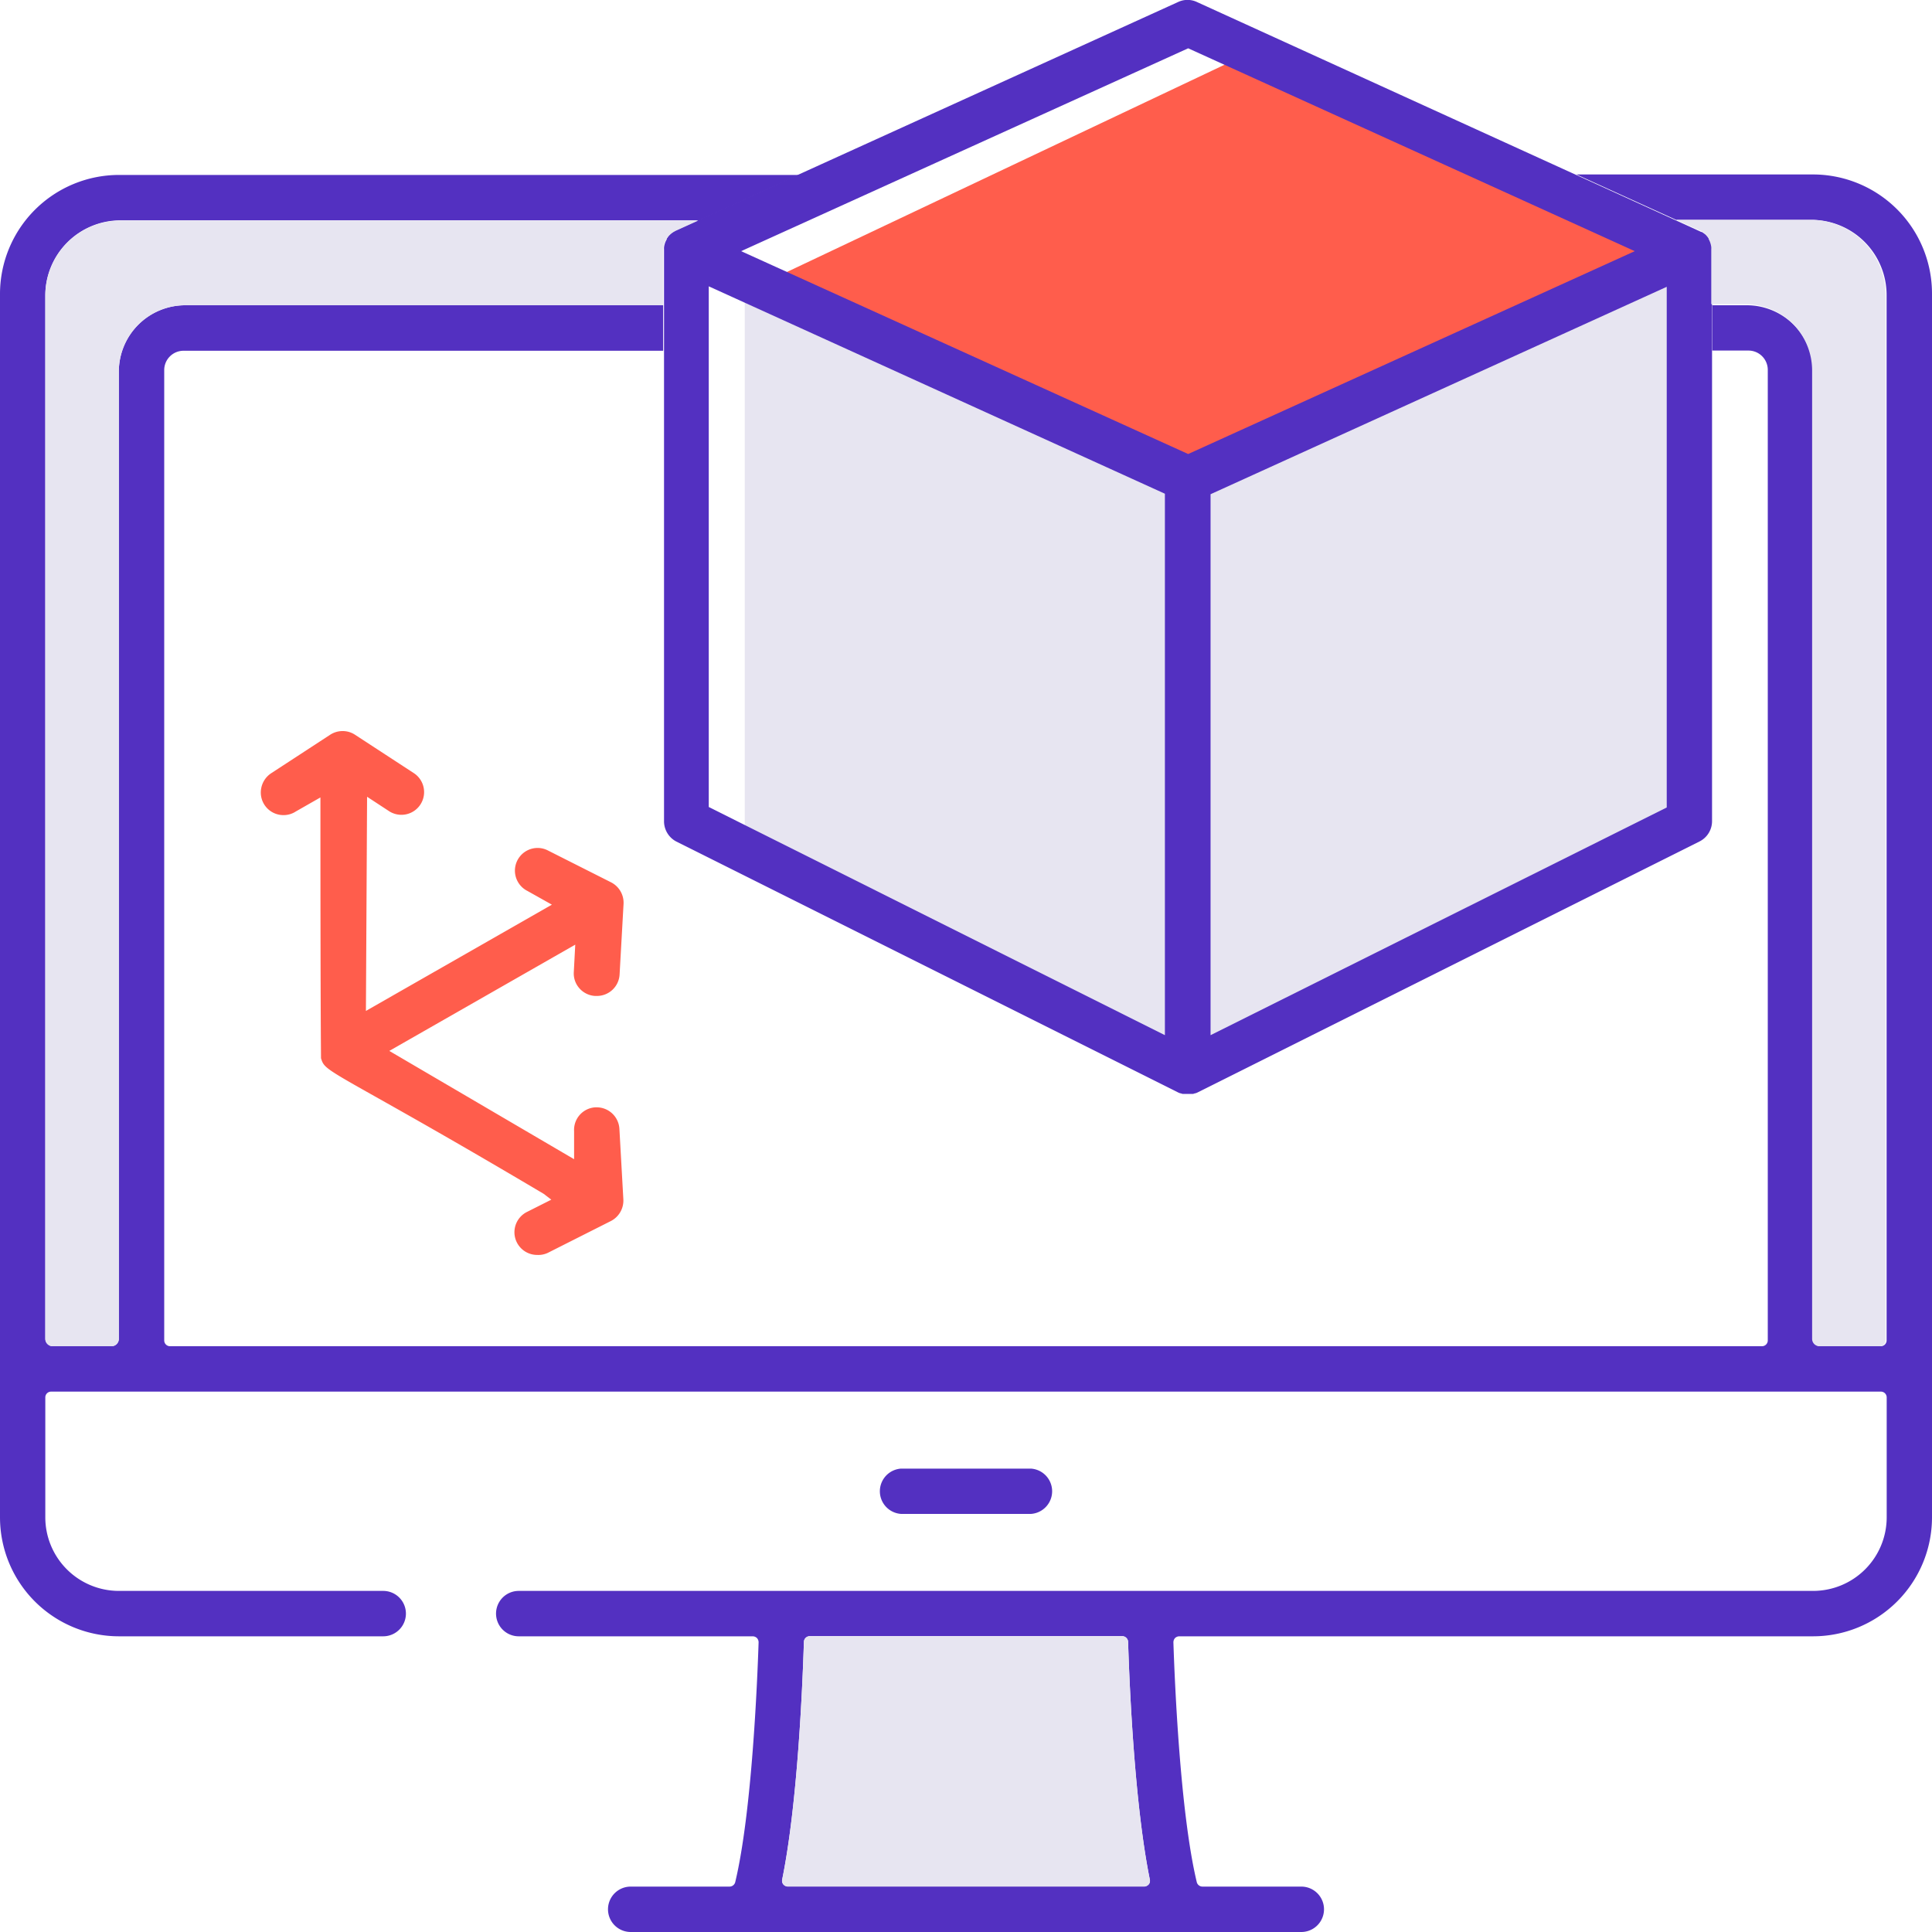
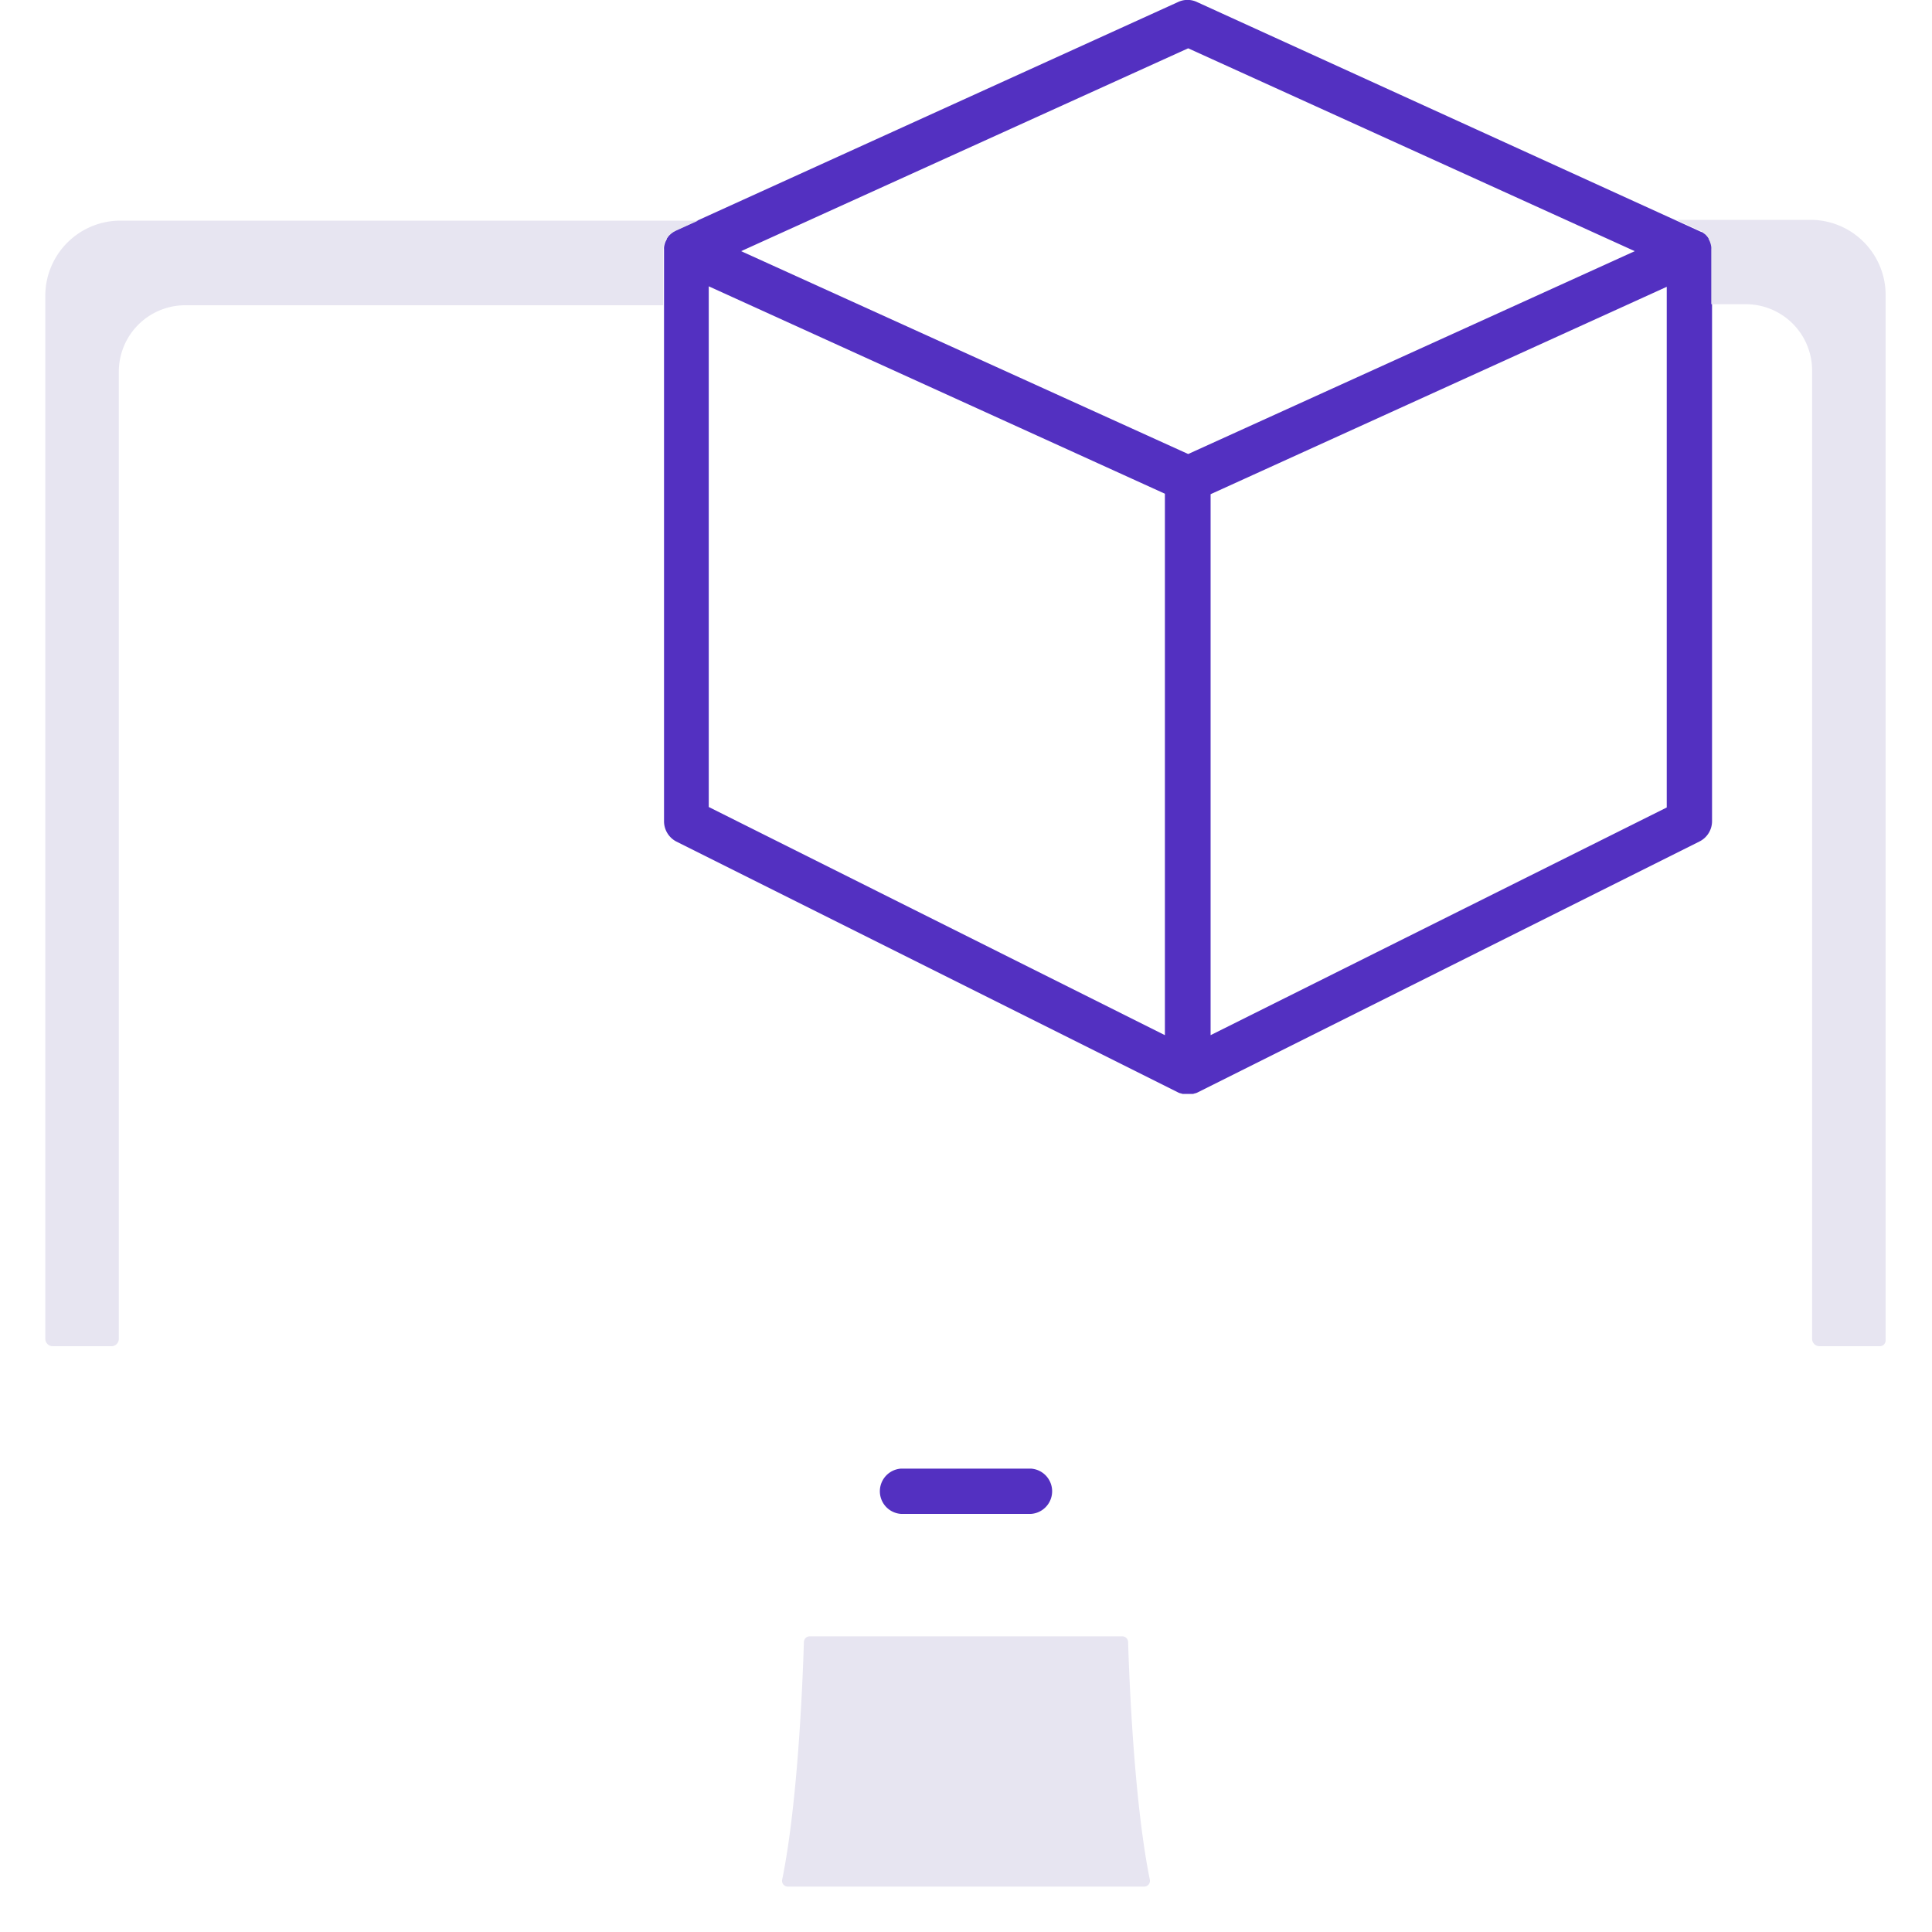
<svg xmlns="http://www.w3.org/2000/svg" viewBox="0 0 200 200">
  <defs>
    <style>.a{fill:#e7e5f1}.c{fill:#5330c1}</style>
  </defs>
-   <path class="a" d="M125.32 110.16V49.44l50.22-21.46v58.56l-50.22 23.62zM77.1 28.3l46.49 22.2v59.66L77.1 85.81V28.3z" />
-   <path d="M127.61 6.3l46.24 21.02-47.89 22.67-46.24-21.01L127.61 6.3zm-72 123.61a2.35 2.35 0 0 1-1.06-4.45l2.52-1.27-.78-.6c-8.82-5.23-14.28-8.29-17.53-10.12-5.15-2.89-5.25-3-5.53-3.93v-.13c0-.55-.06-4.07-.06-25.93v-.93L30.63 84a2.31 2.31 0 0 1-1.28.38 2.34 2.34 0 0 1-2.3-2.83 2.39 2.39 0 0 1 1-1.49l6.13-4a2.35 2.35 0 0 1 1.29-.38 2.31 2.31 0 0 1 1.28.38l6.13 4A2.35 2.35 0 0 1 40.32 84L38 82.48l-.12 22.17 19.25-11-2.53-1.42a2.35 2.35 0 0 1 1.06-4.45 2.31 2.31 0 0 1 1.06.26l6.54 3.3a2.37 2.37 0 0 1 1.29 2.23l-.41 7.31a2.35 2.35 0 0 1-2.35 2.22h-.19a2.34 2.34 0 0 1-1.61-.78 2.31 2.31 0 0 1-.59-1.7l.15-2.83-19.25 11L59.43 120v-2.9a2.34 2.34 0 0 1 2.21-2.47h.13a2.36 2.36 0 0 1 2.35 2.22l.41 7.32a2.38 2.38 0 0 1-1.29 2.23l-6.54 3.3a2.3 2.3 0 0 1-1.09.21z" fill="#ff5d4c" />
  <path class="c" d="M93.28 156.72a2.35 2.35 0 0 1 0-4.69h13.44a2.35 2.35 0 0 1 0 4.69zm83.98-130.8a1.49 1.49 0 0 0 0-.21 2.16 2.16 0 0 0-.1-.44 1.8 1.8 0 0 0-.08-.21 1.14 1.14 0 0 0-.1-.19v-.07l-.06-.09a2.16 2.16 0 0 0-.27-.33 1.14 1.14 0 0 0-.11-.11l-.26-.19a.41.41 0 0 1-.11-.07h-.07l-.1-.05L123.93.22a2.29 2.29 0 0 0-2 0L70 23.83l-.12.06a2.15 2.15 0 0 0-.52.39 1.6 1.6 0 0 0-.28.35l-.06.07v.09a.77.77 0 0 0-.1.18 1.19 1.19 0 0 0-.08.2 2.16 2.16 0 0 0-.1.44 1.23 1.23 0 0 0 0 .2V85A2.37 2.37 0 0 0 70 87.11l52 26 .18.07h.06a.66.66 0 0 0 .2.06h1.05a.66.66 0 0 0 .2-.06h.06l.18-.07 52-26a2.35 2.35 0 0 0 1.3-2.11V25.92zM123 5l46.23 21L123 47 76.72 26zM73.37 29.64l47.22 21.47v56.05L73.37 83.54zm51.95 77.52v-56l47.22-21.47v53.9z" />
-   <path class="c" d="M187.69 18.06h-24.5l10.33 4.7h14a7.78 7.78 0 0 1 7.78 7.78v108.22a.6.6 0 0 1-.61.6h-6.23a.76.76 0 0 1-.77-.77V38.47a6.87 6.87 0 0 0-6.87-6.87h-3.57v4.69H181a2 2 0 0 1 2 2v100.47a.6.6 0 0 1-.6.6H17.6a.6.6 0 0 1-.6-.6V38.31a2 2 0 0 1 2-2h49.65V31.6H19.17a6.88 6.88 0 0 0-6.87 6.87v100.12a.76.76 0 0 1-.77.77H5.46a.77.77 0 0 1-.77-.77v-108a7.78 7.78 0 0 1 7.78-7.78h59.92l10.33-4.7H12.31A12.33 12.33 0 0 0 0 30.38v126.69a12.32 12.32 0 0 0 12.31 12.32h27.36a2.35 2.35 0 0 0 0-4.7H12.31a7.62 7.62 0 0 1-7.62-7.62v-12.41a.6.6 0 0 1 .61-.6h189.4a.6.6 0 0 1 .61.6v12.41a7.62 7.62 0 0 1-7.62 7.62H53.7a2.35 2.35 0 0 0 0 4.7h24.22a.65.65 0 0 1 .44.18.66.66 0 0 1 .17.44c-.13 4-.69 17.61-2.42 24.83a.61.61 0 0 1-.59.46H65.29a2.35 2.35 0 0 0 0 4.7h69.42a2.35 2.35 0 0 0 0-4.7h-10.23a.61.61 0 0 1-.59-.46c-1.73-7.22-2.29-20.83-2.42-24.83a.66.66 0 0 1 .17-.44.65.65 0 0 1 .44-.18h65.61A12.32 12.32 0 0 0 200 157.07V30.38a12.33 12.33 0 0 0-12.31-12.32zm-68.78 177a.62.62 0 0 1-.47.22H81.56a.62.62 0 0 1-.47-.22.6.6 0 0 1-.12-.5c1.58-7.73 2.1-19.78 2.25-24.61a.61.61 0 0 1 .61-.58h32.34a.61.61 0 0 1 .61.58c.15 4.83.68 16.89 2.25 24.61a.6.6 0 0 1-.12.52z" />
  <path class="a" d="M68.65 26v-.1a1.23 1.23 0 0 1 0-.2 2.16 2.16 0 0 1 .1-.44 1.19 1.19 0 0 1 .08-.2.77.77 0 0 1 .1-.18v-.09l.06-.07a1.87 1.87 0 0 1 .28-.35 2.15 2.15 0 0 1 .52-.39l.12-.07 2.36-1.07h-59.8a7.78 7.78 0 0 0-7.78 7.78v107.97a.77.77 0 0 0 .77.77h6.07a.76.76 0 0 0 .77-.77V38.47a6.88 6.88 0 0 1 6.87-6.87h49.48zm118.88-3.24h-14l2.36 1.07.1.05h.07a.41.41 0 0 0 .11.07l.26.19a1.14 1.14 0 0 1 .11.11 2.16 2.16 0 0 1 .27.33l.06.09v.07a1.14 1.14 0 0 1 .1.19 1.8 1.8 0 0 1 .08.21 2.16 2.16 0 0 1 .1.44 1.49 1.49 0 0 1 0 .21v5.7h3.57a6.87 6.87 0 0 1 6.87 6.87v100.23a.76.76 0 0 0 .77.77h6.23a.6.6 0 0 0 .61-.6V30.54a7.78 7.78 0 0 0-7.67-7.78zM83.83 169.39a.61.61 0 0 0-.61.58c-.15 4.83-.67 16.88-2.25 24.61a.6.6 0 0 0 .12.5.62.62 0 0 0 .47.22h36.88a.62.62 0 0 0 .47-.22.6.6 0 0 0 .12-.5c-1.57-7.72-2.1-19.78-2.25-24.61a.61.61 0 0 0-.61-.58z" />
</svg>